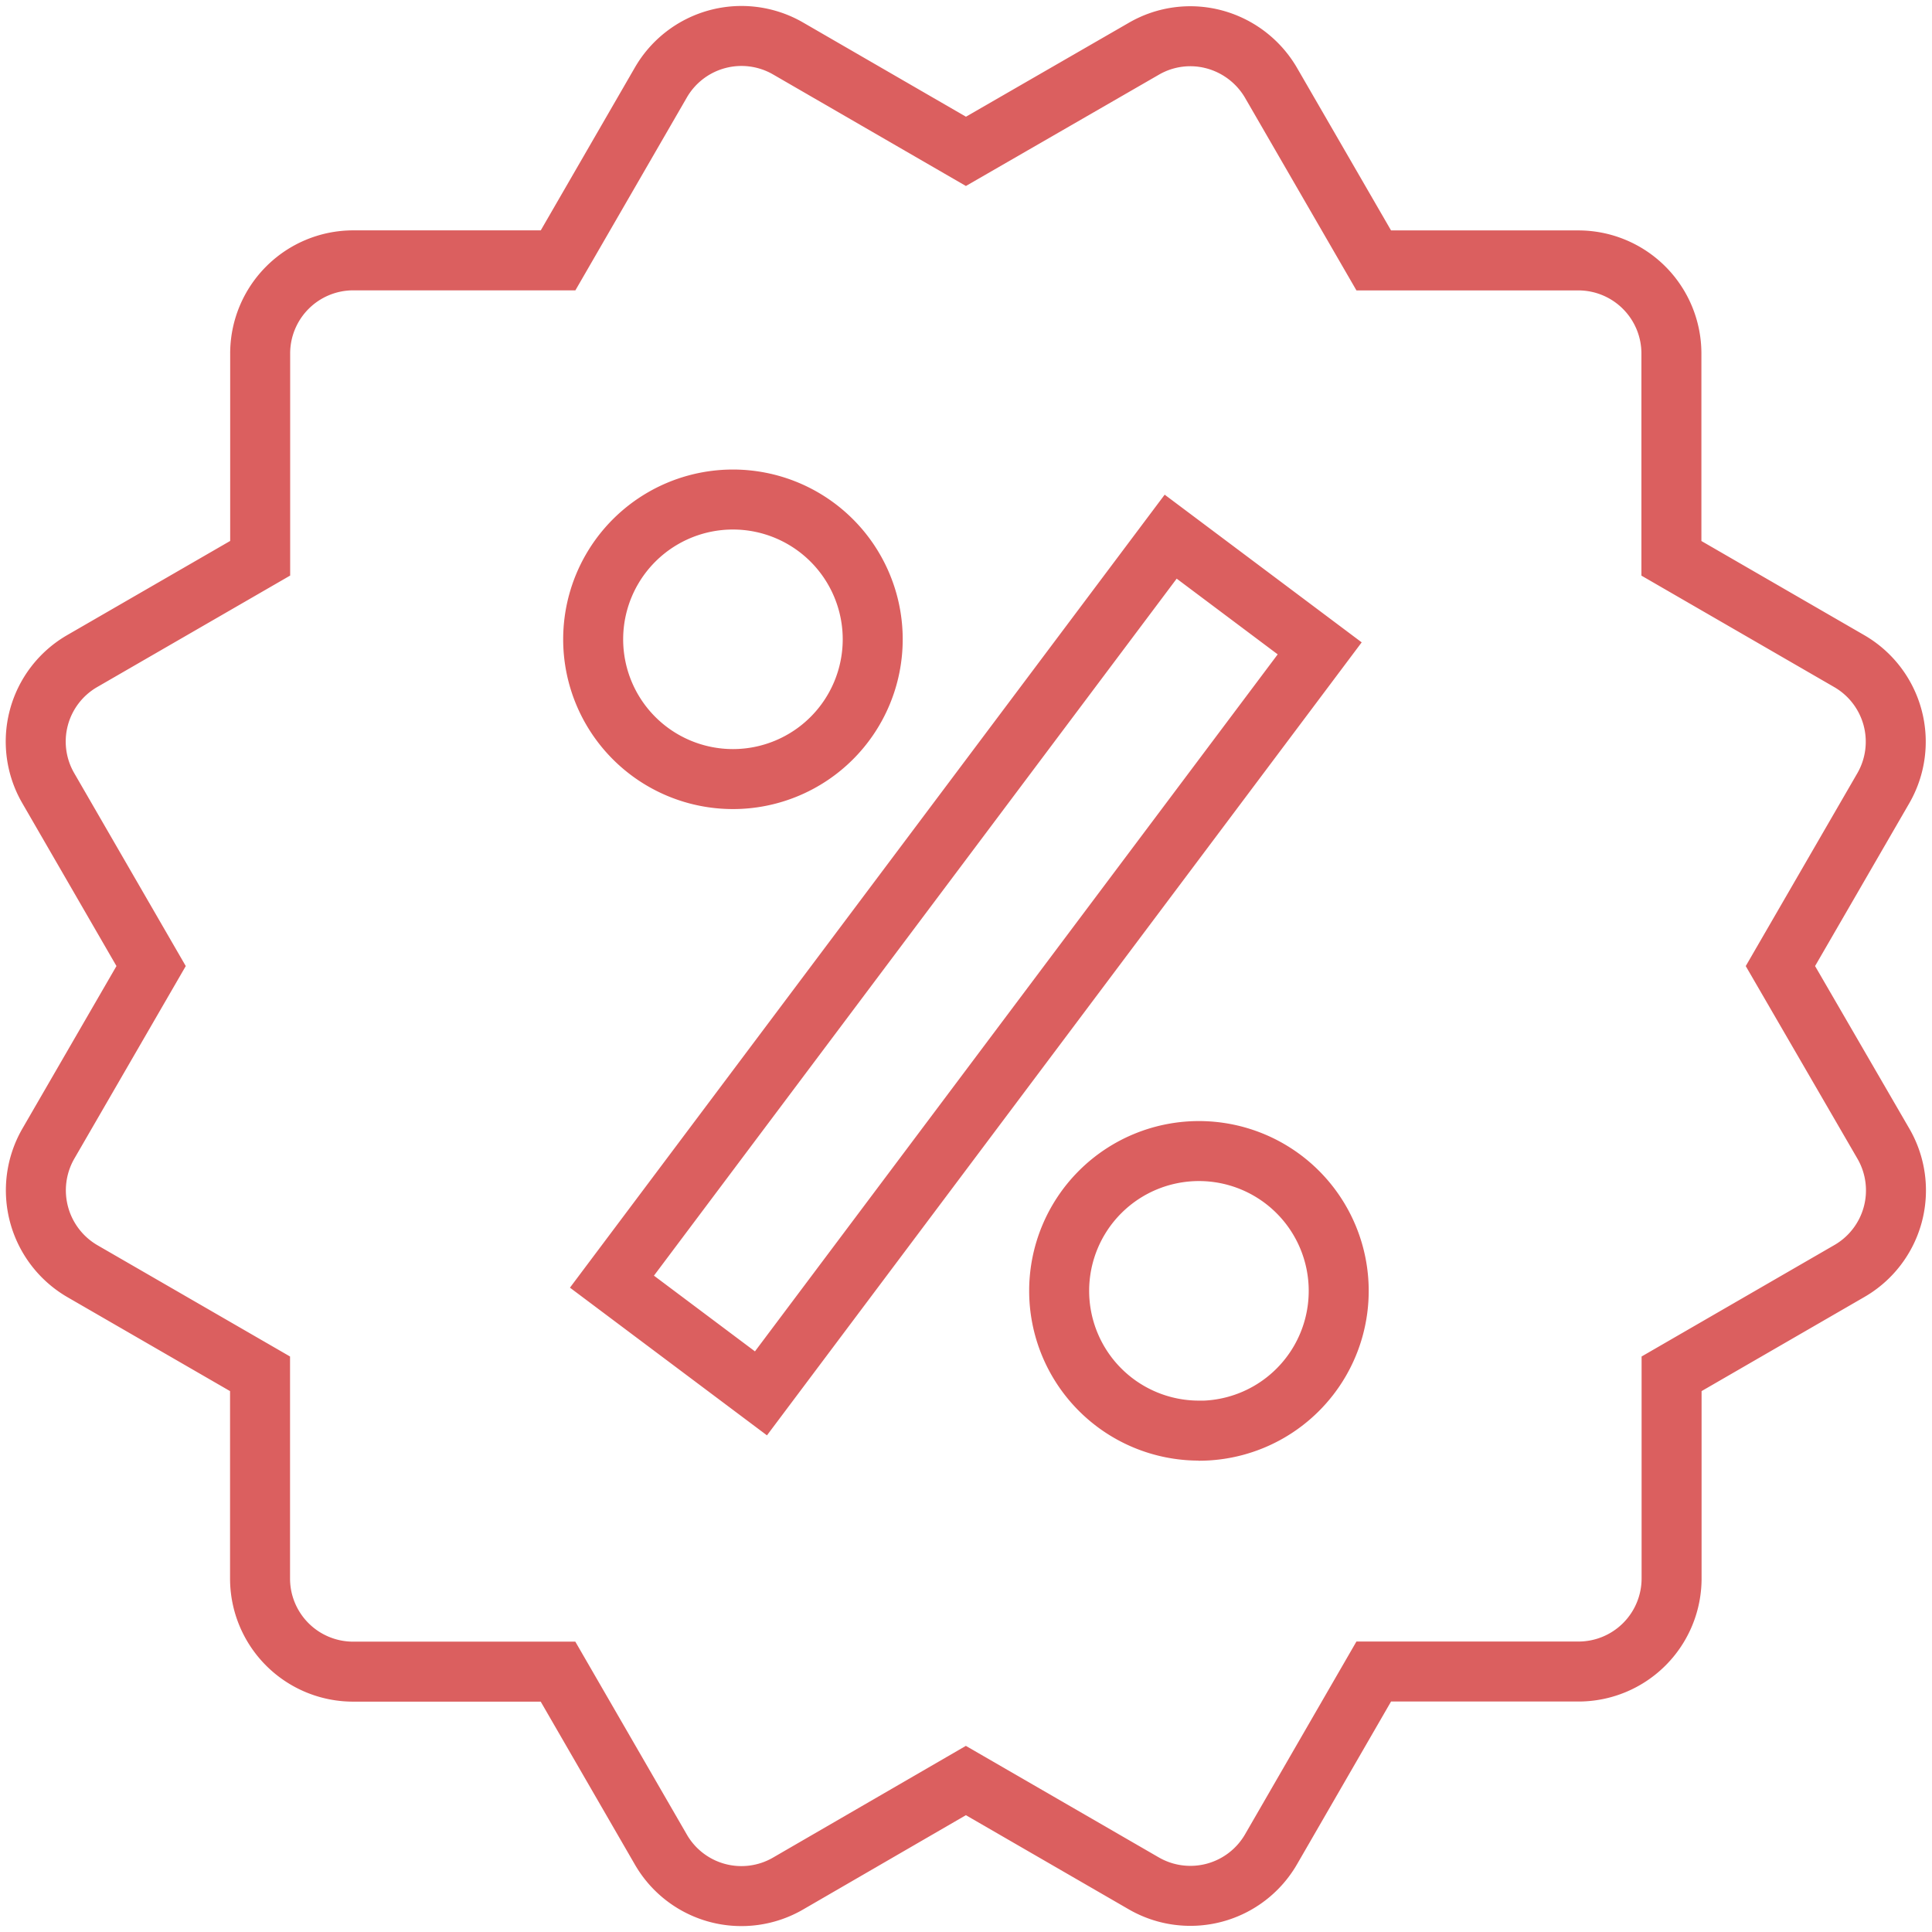
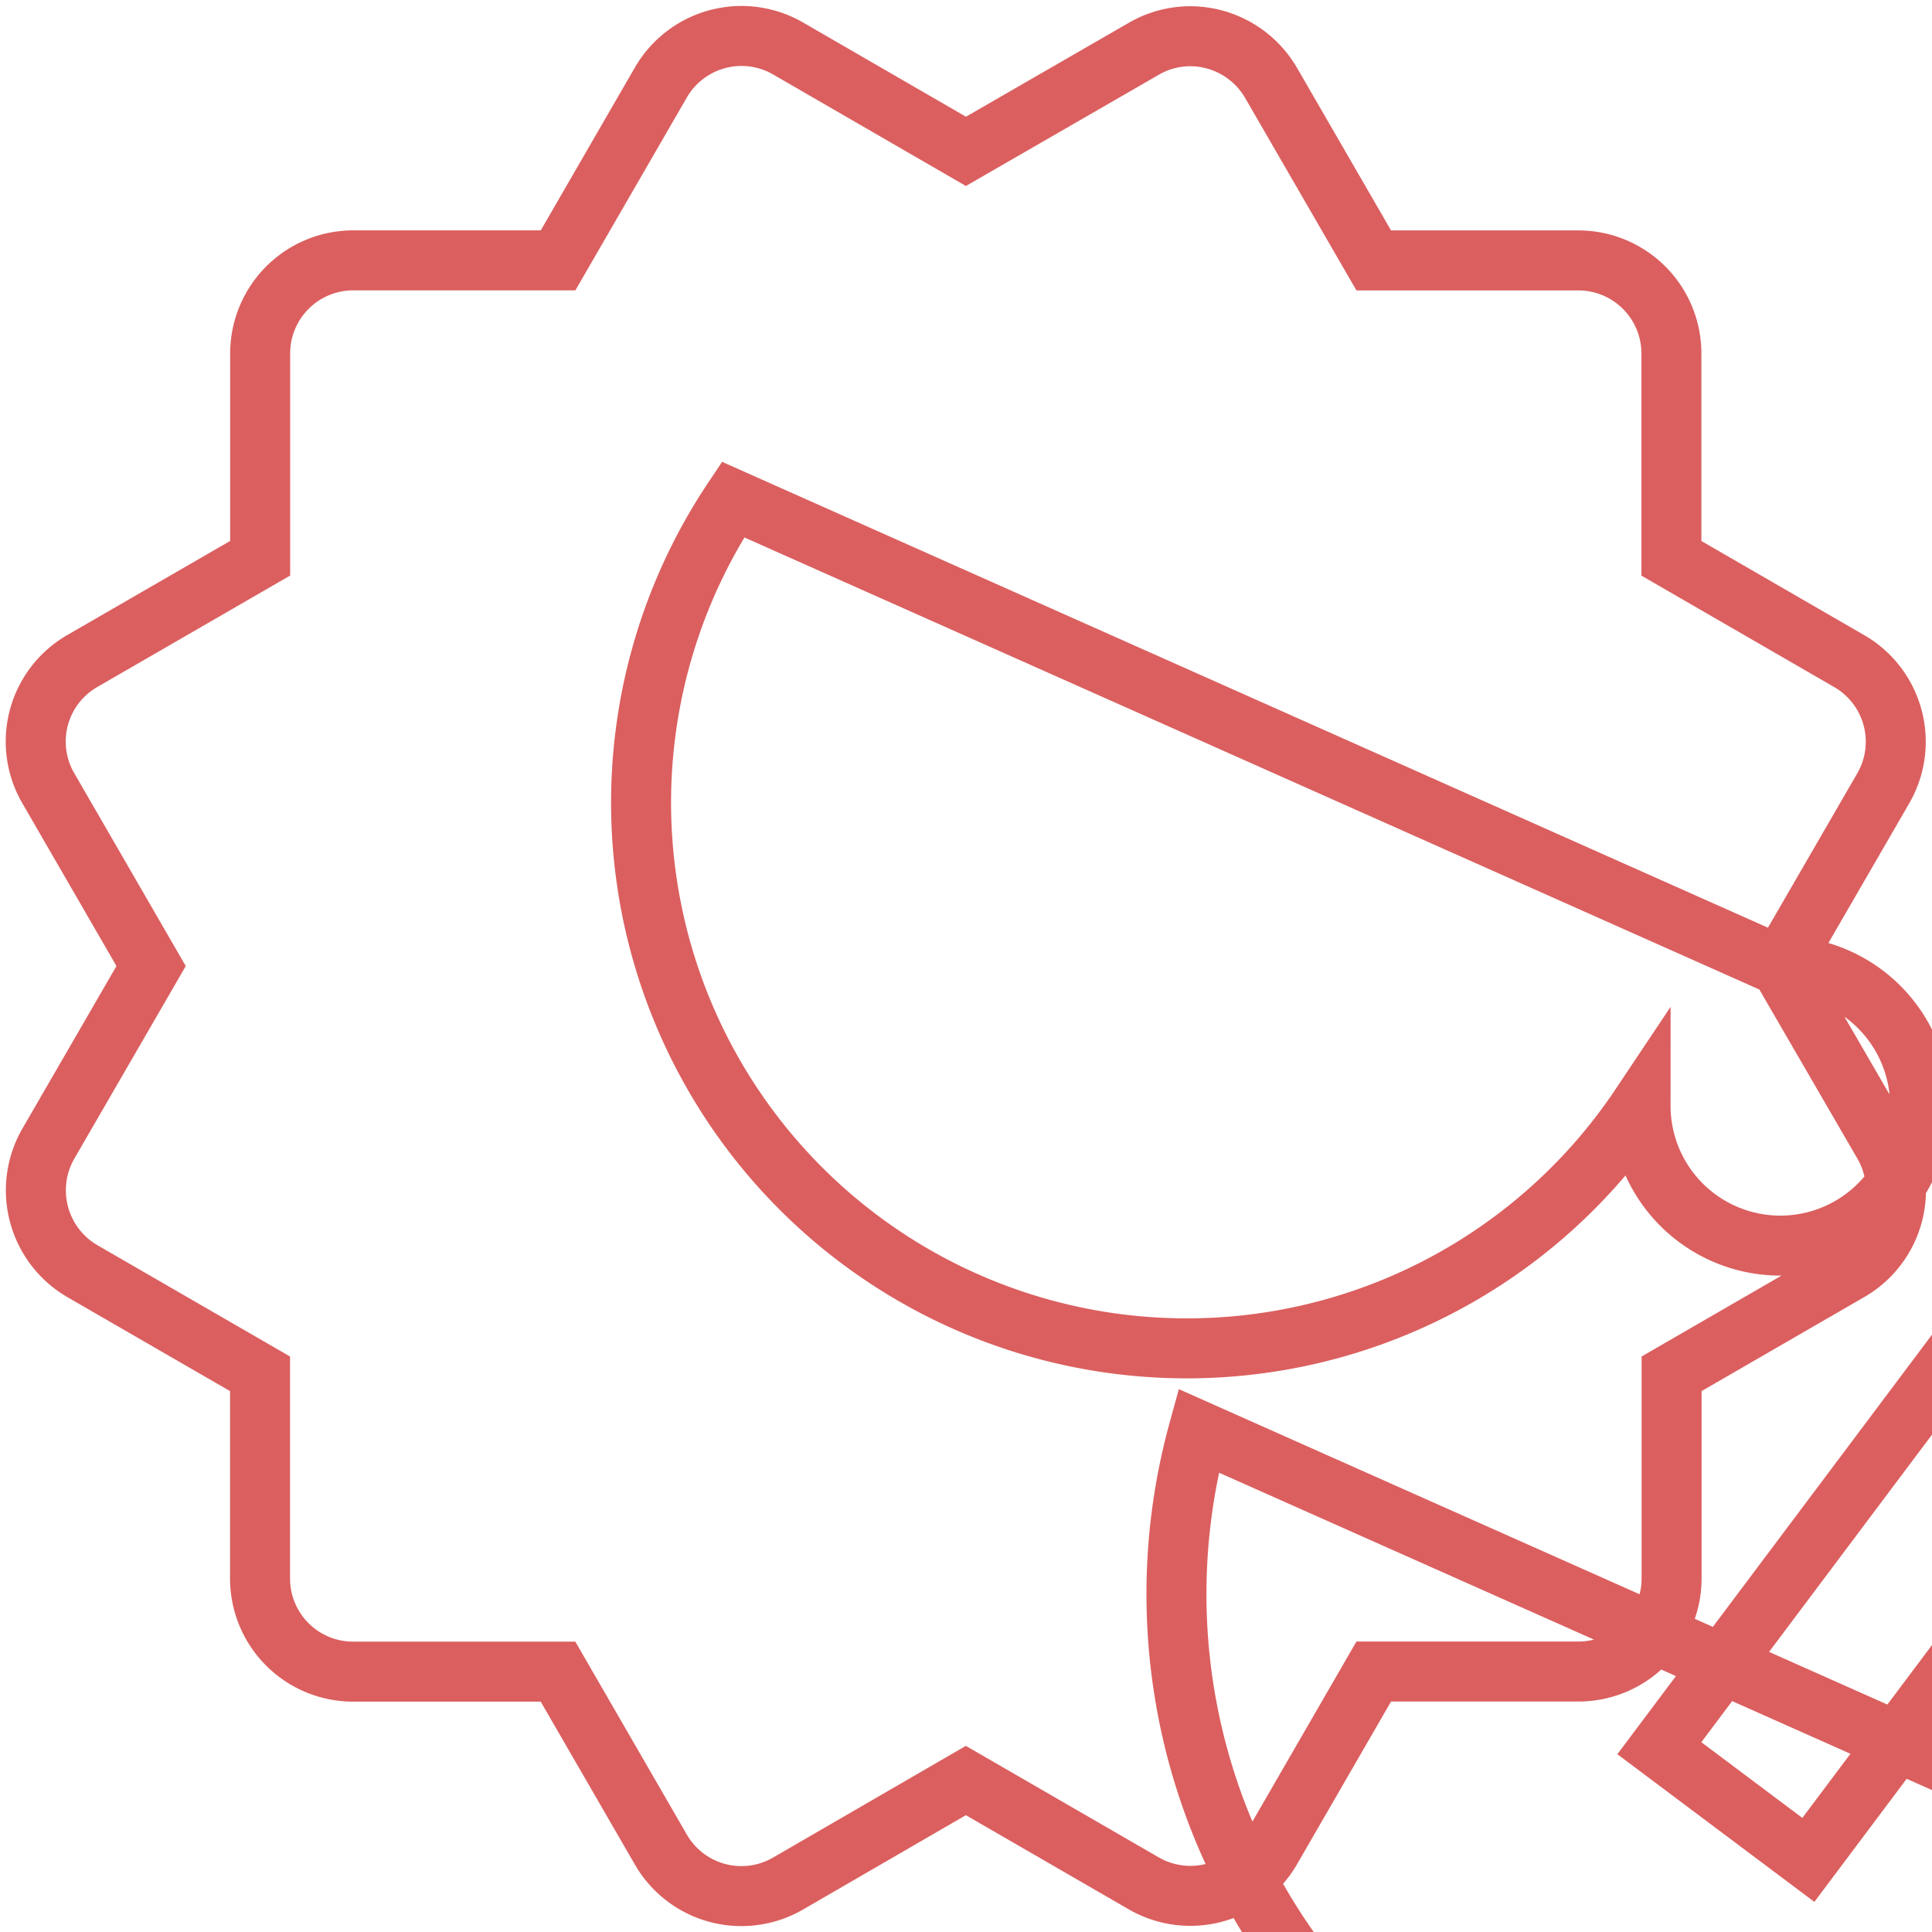
<svg xmlns="http://www.w3.org/2000/svg" width="32.206" height="32.207" viewBox="0 0 32.206 32.207">
-   <path id="bxs-offer" d="M32.1,18.523l1.714-2.962a1.552,1.552,0,0,0-.566-2.121l-2.965-1.714V8.312a1.552,1.552,0,0,0-1.552-1.552H25.321L23.609,3.8a1.565,1.565,0,0,0-.942-.723,1.542,1.542,0,0,0-1.179.155L18.523,4.942,15.558,3.227a1.552,1.552,0,0,0-2.121.568L11.724,6.759H8.311A1.552,1.552,0,0,0,6.758,8.312v3.413L3.793,13.438a1.549,1.549,0,0,0-.566,2.122L4.94,18.523,3.226,21.485a1.559,1.559,0,0,0,.565,2.122L6.756,25.32v3.413a1.552,1.552,0,0,0,1.552,1.552h3.415l1.714,2.965a1.55,1.55,0,0,0,2.123.566L18.522,32.1l2.965,1.714a1.553,1.553,0,0,0,2.121-.566l1.713-2.965h3.413a1.552,1.552,0,0,0,1.552-1.552V25.32l2.965-1.714a1.552,1.552,0,0,0,.566-2.122ZM14.64,10.746a2.33,2.33,0,1,1-2.331,2.329A2.33,2.33,0,0,1,14.64,10.746Zm.466,14.9-2.484-1.862,9.314-12.419,2.484,1.862Zm7.3.621a2.33,2.33,0,1,1,2.331-2.329A2.33,2.33,0,0,1,22.4,26.269Z" transform="translate(-2.421 -2.419)" fill="none" stroke="#db5f5f" stroke-width="1" />
+   <path id="bxs-offer" d="M32.1,18.523l1.714-2.962a1.552,1.552,0,0,0-.566-2.121l-2.965-1.714V8.312a1.552,1.552,0,0,0-1.552-1.552H25.321L23.609,3.8a1.565,1.565,0,0,0-.942-.723,1.542,1.542,0,0,0-1.179.155L18.523,4.942,15.558,3.227a1.552,1.552,0,0,0-2.121.568L11.724,6.759H8.311A1.552,1.552,0,0,0,6.758,8.312v3.413L3.793,13.438a1.549,1.549,0,0,0-.566,2.122L4.94,18.523,3.226,21.485a1.559,1.559,0,0,0,.565,2.122L6.756,25.32v3.413a1.552,1.552,0,0,0,1.552,1.552h3.415l1.714,2.965a1.55,1.55,0,0,0,2.123.566L18.522,32.1l2.965,1.714a1.553,1.553,0,0,0,2.121-.566l1.713-2.965h3.413a1.552,1.552,0,0,0,1.552-1.552V25.32l2.965-1.714a1.552,1.552,0,0,0,.566-2.122Za2.33,2.33,0,1,1-2.331,2.329A2.33,2.33,0,0,1,14.64,10.746Zm.466,14.9-2.484-1.862,9.314-12.419,2.484,1.862Zm7.3.621a2.33,2.33,0,1,1,2.331-2.329A2.33,2.33,0,0,1,22.4,26.269Z" transform="translate(-2.421 -2.419)" fill="none" stroke="#db5f5f" stroke-width="1" />
</svg>